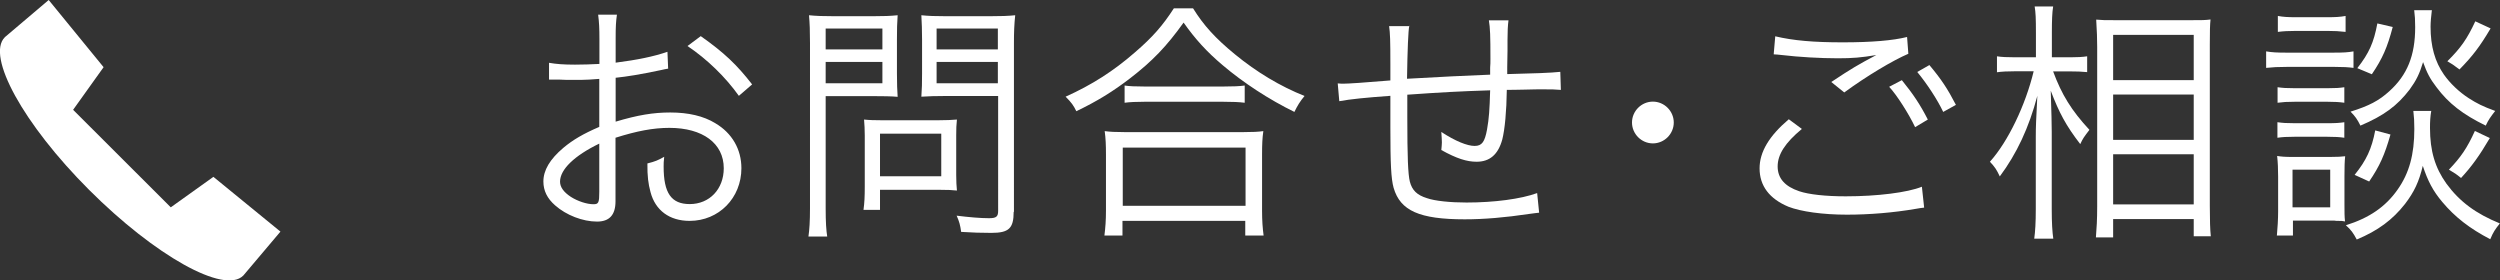
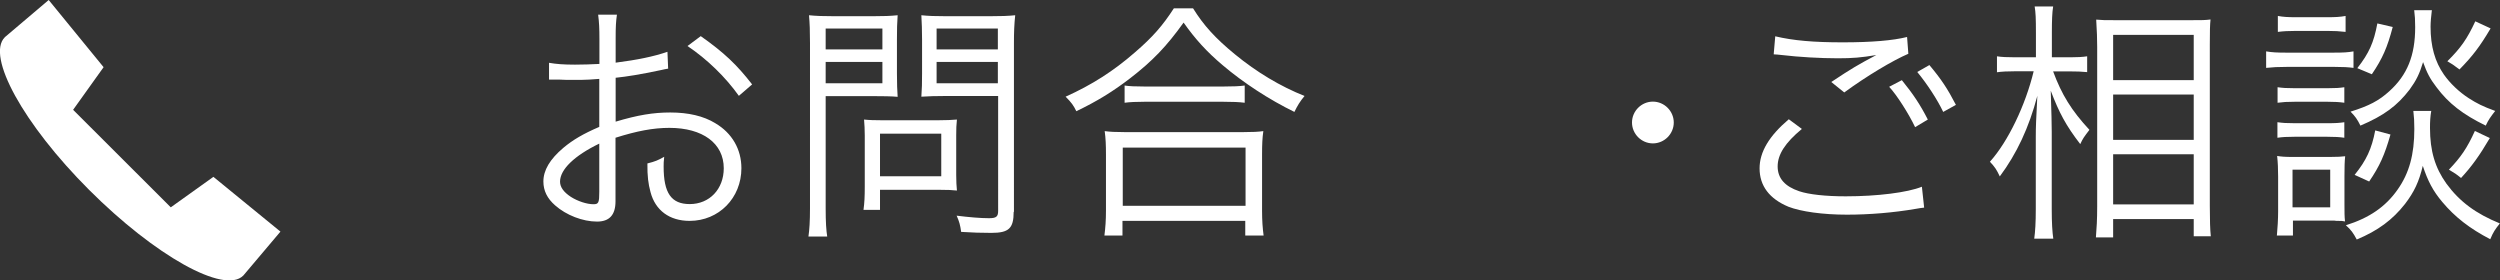
<svg xmlns="http://www.w3.org/2000/svg" id="_イヤー_2" viewBox="0 0 177.13 19.87">
  <rect x="0" y="0" width="177.13" height="19.87" fill="#333333" stroke="none" />
  <defs>
    <style>.cls-1{fill:#fff;}</style>
  </defs>
  <g id="_イヤー_1-2">
    <g>
      <path class="cls-1" d="M47.35,4.86c-.22,.04-.29,.05-.54,.11-1.48,.31-2.34,.45-3.19,.54v3.11c1.57-.47,2.67-.65,3.87-.65,1.28,0,2.36,.25,3.19,.76,1.19,.7,1.85,1.85,1.85,3.19,0,2.11-1.6,3.73-3.67,3.73-1.42,0-2.43-.74-2.77-2.04-.16-.59-.23-1.13-.22-2.03,.56-.14,.74-.22,1.19-.47-.04,.32-.04,.49-.04,.7,0,1.87,.54,2.65,1.85,2.65,1.4,0,2.41-1.06,2.41-2.54,0-1.76-1.49-2.86-3.85-2.86-1.15,0-2.3,.22-3.82,.7v4.5c0,.97-.43,1.44-1.31,1.44-1.01,0-2.18-.45-2.97-1.15-.56-.49-.83-1.04-.83-1.69,0-.79,.45-1.57,1.42-2.39,.67-.56,1.4-.99,2.54-1.48v-3.4q-.16,.02-.72,.05c-.32,.02-.63,.02-1.15,.02-.27,0-.76,0-.95-.02h-.74v-1.19c.52,.09,1.03,.13,1.84,.13,.49,0,1.19-.02,1.73-.05v-1.78c0-.72-.02-1.17-.09-1.71h1.33c-.07,.5-.09,.85-.09,1.67v1.73c1.55-.2,2.68-.43,3.67-.77l.05,1.21Zm-4.88,5.31c-1.78,.86-2.79,1.84-2.79,2.7,0,.38,.25,.74,.77,1.08,.49,.31,1.13,.52,1.6,.52,.36,0,.41-.11,.41-.88v-3.42Zm9.88-3.38c-.95-1.33-2.23-2.58-3.64-3.53l.94-.7c1.66,1.17,2.56,2.03,3.64,3.42l-.94,.81Z" />
      <path class="cls-1" d="M58.5,14.74c0,1.01,.04,1.58,.11,2.02h-1.33c.07-.5,.11-1.04,.11-2.02V3.06c0-.88-.02-1.4-.07-1.98,.49,.05,.99,.07,1.87,.07h2.57c.9,0,1.33-.02,1.84-.07-.04,.54-.05,1.01-.05,1.71v2.41c0,.72,.02,1.22,.05,1.66-.4-.04-1.08-.05-1.82-.05h-3.28v7.94Zm0-11.24h4.02v-1.48h-4.02v1.48Zm0,2.4h4.02v-1.51h-4.02v1.51Zm9.25,6.52c0,.43,.02,.77,.05,1.08-.36-.04-.67-.05-1.13-.05h-4.32v1.42h-1.17c.07-.5,.09-.95,.09-1.67v-3.6c0-.41-.02-.77-.05-1.13,.36,.04,.76,.05,1.24,.05h4.03c.52,0,.99-.02,1.31-.05-.04,.34-.05,.68-.05,1.1v2.86Zm-5.4,.07h4.34v-3.02h-4.34v3.02Zm9.47,2.52c0,1.17-.34,1.49-1.58,1.49-.7,0-1.35-.02-2.14-.07-.07-.5-.13-.72-.32-1.15,.88,.11,1.69,.18,2.29,.18,.52,0,.65-.11,.65-.52V6.8h-3.6c-.76,0-1.44,.02-1.84,.05,.04-.52,.05-.99,.05-1.66V2.79c0-.63-.02-1.17-.05-1.71,.49,.05,.95,.07,1.84,.07h2.92c.9,0,1.39-.02,1.89-.07-.07,.65-.09,1.21-.09,1.98V15.01Zm-5.46-11.51h4.34v-1.48h-4.34v1.48Zm0,2.4h4.34v-1.51h-4.34v1.51Z" />
      <path class="cls-1" d="M84.53,.59c.76,1.22,1.58,2.12,2.97,3.26,1.53,1.26,3.22,2.27,4.93,2.95-.32,.38-.5,.68-.72,1.13-1.8-.88-3.62-2.07-5.08-3.31-1.13-.95-1.96-1.87-2.77-3.02-1.21,1.69-2.2,2.72-3.78,3.94-1.22,.94-2.36,1.64-3.82,2.34-.2-.41-.34-.61-.76-1.03,1.85-.83,3.4-1.82,4.9-3.13,1.28-1.1,1.98-1.91,2.77-3.13h1.35Zm-6.28,16.1c.07-.56,.11-1.08,.11-1.76v-3.98c0-.67-.02-1.15-.09-1.66,.38,.05,.76,.07,1.4,.07h8.44c.65,0,1.03-.02,1.4-.07-.07,.49-.09,.95-.09,1.66v3.98c0,.7,.04,1.24,.11,1.76h-1.3v-1.04h-8.7v1.04h-1.3Zm1.3-2.11h8.7v-4.12h-8.7v4.12Zm.13-8.52c.32,.05,.76,.07,1.42,.07h5.58c.7,0,1.13-.02,1.51-.07v1.22c-.4-.05-.83-.07-1.51-.07h-5.6c-.56,0-1.03,.02-1.4,.07v-1.22Z" />
-       <path class="cls-1" d="M99.85,1.82q-.11,.58-.16,3.76c2.92-.16,3.64-.2,5.89-.29v-.5c.02-.2,.02-.4,.02-.61,0-1.64-.02-2.18-.11-2.74h1.39c-.05,.36-.07,.81-.07,1.39v.76l-.02,1.17v.49c1.76-.04,3.17-.09,3.76-.16l.04,1.28c-.49-.04-.59-.04-1.35-.04-.16,0-.63,0-1.22,.02-.29,0-.68,.02-1.26,.02-.02,1.53-.14,2.79-.32,3.51-.29,1.06-.88,1.58-1.82,1.58-.7,0-1.42-.23-2.5-.83,.02-.27,.04-.36,.04-.54,0-.2-.02-.38-.04-.74,.99,.65,1.84,.99,2.36,.99s.72-.29,.88-1.17c.14-.79,.18-1.39,.22-2.77-2.18,.07-3.47,.14-5.87,.31v1.62c0,2.77,.05,4.02,.18,4.54,.16,.61,.5,.95,1.21,1.17,.56,.2,1.66,.31,2.81,.31,1.96,0,3.85-.25,5-.67l.14,1.39c-.25,.02-.29,.04-.72,.09-1.67,.25-3.17,.38-4.55,.38-3.21,0-4.57-.61-5.04-2.23-.18-.65-.23-1.69-.23-4.27v-2.25c-1.78,.13-2.79,.23-3.62,.38l-.11-1.26c.18,.02,.32,.02,.4,.02,.32,0,1.44-.07,3.33-.23v-1.17c0-1.67-.02-2.2-.09-2.68h1.46Z" />
      <path class="cls-1" d="M118.59,8.68c0,.81-.67,1.48-1.48,1.48s-1.48-.67-1.48-1.48,.67-1.48,1.48-1.48,1.48,.67,1.48,1.48Z" />
      <path class="cls-1" d="M127.66,9.14c-1.17,.97-1.71,1.8-1.71,2.65s.52,1.42,1.53,1.76c.68,.23,1.87,.36,3.29,.36,2.25,0,4.39-.27,5.4-.68l.16,1.48c-.25,.02-.27,.04-.61,.09-1.57,.27-3.28,.41-4.86,.41-1.73,0-3.26-.22-4.14-.56-1.35-.56-2.05-1.48-2.05-2.72,0-1.17,.68-2.3,2.07-3.48l.92,.68Zm-1.89-6.57c1.31,.31,2.74,.43,4.79,.43s3.57-.13,4.56-.38l.09,1.19c-1.1,.47-2.99,1.6-4.54,2.74l-.92-.74c1.46-.97,1.89-1.22,3.19-1.91-1.08,.18-1.69,.23-2.72,.23-1.26,0-2.79-.09-3.96-.23q-.34-.04-.59-.05l.11-1.28Zm8.98,3.11c.79,.97,1.3,1.73,1.84,2.79l-.9,.54c-.45-.95-1.31-2.3-1.84-2.86l.9-.47Zm1.96-1.06c.83,.99,1.28,1.67,1.87,2.81l-.9,.5c-.4-.85-1.15-2-1.84-2.83l.86-.49Z" />
      <path class="cls-1" d="M145.46,5.04c.61,1.66,1.31,2.79,2.58,4.16-.41,.54-.45,.59-.65,1.01-1.01-1.31-1.49-2.21-2.09-3.78,.05,1.66,.07,2.32,.07,2.92v5.47c0,.97,.04,1.6,.11,2.09h-1.35c.07-.5,.11-1.15,.11-2.09v-5.1c0-.76,.02-1.15,.11-2.93-.59,2.25-1.46,4.1-2.66,5.71-.23-.49-.36-.68-.7-1.04,1.28-1.42,2.52-4,3.1-6.41h-1.3c-.56,0-.95,.02-1.3,.07v-1.13c.32,.05,.7,.07,1.3,.07h1.46v-1.73c0-1.04-.02-1.46-.09-1.87h1.31c-.07,.43-.09,.97-.09,1.85v1.75h1.31c.5,0,.86-.02,1.19-.07v1.12c-.4-.04-.76-.05-1.17-.05h-1.24Zm3.04,11.77c.05-.61,.09-1.26,.09-2.2V3.33c0-.63-.02-1.06-.07-1.94,.45,.04,.56,.04,1.4,.04h5.33c.79,0,.99,0,1.37-.05-.04,.4-.05,.81-.05,1.8V14.6c0,.99,.02,1.67,.07,2.14h-1.21v-1.22h-5.71v1.3h-1.22Zm1.22-11.13h5.71V2.47h-5.71v3.22Zm0,4.23h5.71v-3.21h-5.71v3.21Zm0,4.57h5.71v-3.55h-5.71v3.55Z" />
      <path class="cls-1" d="M160.56,3.64c.41,.07,.76,.09,1.44,.09h3.31c.76,0,1.04-.02,1.44-.09v1.17c-.41-.05-.68-.07-1.31-.07h-3.44c-.61,0-.97,.02-1.44,.07v-1.17Zm.76,13.07c.05-.54,.09-1.19,.09-1.75v-2.43c0-.54-.02-1.03-.07-1.48,.31,.05,.56,.07,1.15,.07h2.57c.61,0,.79-.02,1.1-.05-.04,.38-.05,.76-.05,1.4v2.03c0,.56,0,.83,.04,1.19-.2-.04-.23-.04-.49-.04-.09,0-.18,0-.27-.02h-2.93v1.06h-1.13Zm.05-10.53c.36,.05,.61,.07,1.22,.07h2.32c.59,0,.85-.02,1.19-.07v1.1c-.36-.05-.68-.07-1.19-.07h-2.32c-.56,0-.83,.02-1.22,.07v-1.1Zm0,2.48c.36,.05,.61,.07,1.22,.07h2.3c.61,0,.86-.02,1.21-.07v1.1c-.34-.05-.67-.07-1.21-.07h-2.32c-.56,0-.86,.02-1.21,.07v-1.1Zm.02-7.53c.38,.07,.7,.09,1.3,.09h2.2c.59,0,.92-.02,1.3-.09v1.13c-.45-.05-.76-.07-1.3-.07h-2.2c-.52,0-.92,.02-1.3,.07V1.13Zm1.04,13.56h2.67v-2.67h-2.67v2.67Zm9.83-6.84c-.07,.4-.09,.76-.09,1.21,0,1.64,.36,2.83,1.17,3.96,.94,1.28,2.09,2.12,3.78,2.81-.32,.4-.47,.61-.68,1.12-1.46-.76-2.5-1.57-3.39-2.63-.67-.79-1.04-1.51-1.39-2.57-.27,1.13-.61,1.85-1.26,2.7-.88,1.12-1.91,1.89-3.42,2.52-.25-.47-.4-.68-.77-1.01,1.66-.52,2.81-1.31,3.66-2.52,.83-1.17,1.19-2.5,1.19-4.3,0-.52-.02-.86-.07-1.28h1.28Zm.04-7.11c-.05,.4-.09,.83-.09,1.15,0,1.4,.31,2.48,.95,3.4,.43,.61,1.06,1.22,1.76,1.67,.56,.36,.99,.58,1.87,.9-.32,.41-.47,.61-.67,1.04-1.62-.79-2.63-1.57-3.49-2.72-.47-.61-.68-1.03-.95-1.78-.25,.83-.49,1.31-.95,1.94-.88,1.15-1.82,1.85-3.49,2.56-.22-.45-.38-.67-.7-.99,1.31-.41,2-.77,2.74-1.44,1.28-1.15,1.84-2.54,1.84-4.54,0-.52-.02-.81-.07-1.21h1.26Zm-2.93,8.79c-.41,1.44-.76,2.23-1.51,3.33l-1.03-.47c.83-1.03,1.21-1.84,1.46-3.15l1.08,.29Zm.16-7.62c-.38,1.44-.72,2.23-1.48,3.35l-1.03-.43c.83-1.06,1.17-1.82,1.42-3.17l1.08,.25Zm6.93,.11c-.77,1.3-1.28,1.96-2.2,2.9-.41-.31-.59-.43-.86-.58,.95-.94,1.4-1.58,1.98-2.83l1.08,.5Zm-.05,7.76c-.74,1.26-1.3,2.03-2.04,2.83-.36-.29-.41-.32-.86-.59,.85-.88,1.3-1.55,1.84-2.74l1.06,.5Z" />
    </g>
    <path class="cls-1" d="M3.45,0L.36,2.62l-.02,.02c-1.33,1.33,1.31,6.15,5.97,10.81,4.66,4.66,9.58,7.42,10.92,6.08l.02-.02,2.62-3.1-4.75-3.88-3.02,2.16L5.18,7.78l2.16-3.02L3.45,0Z" />
  </g>
</svg>